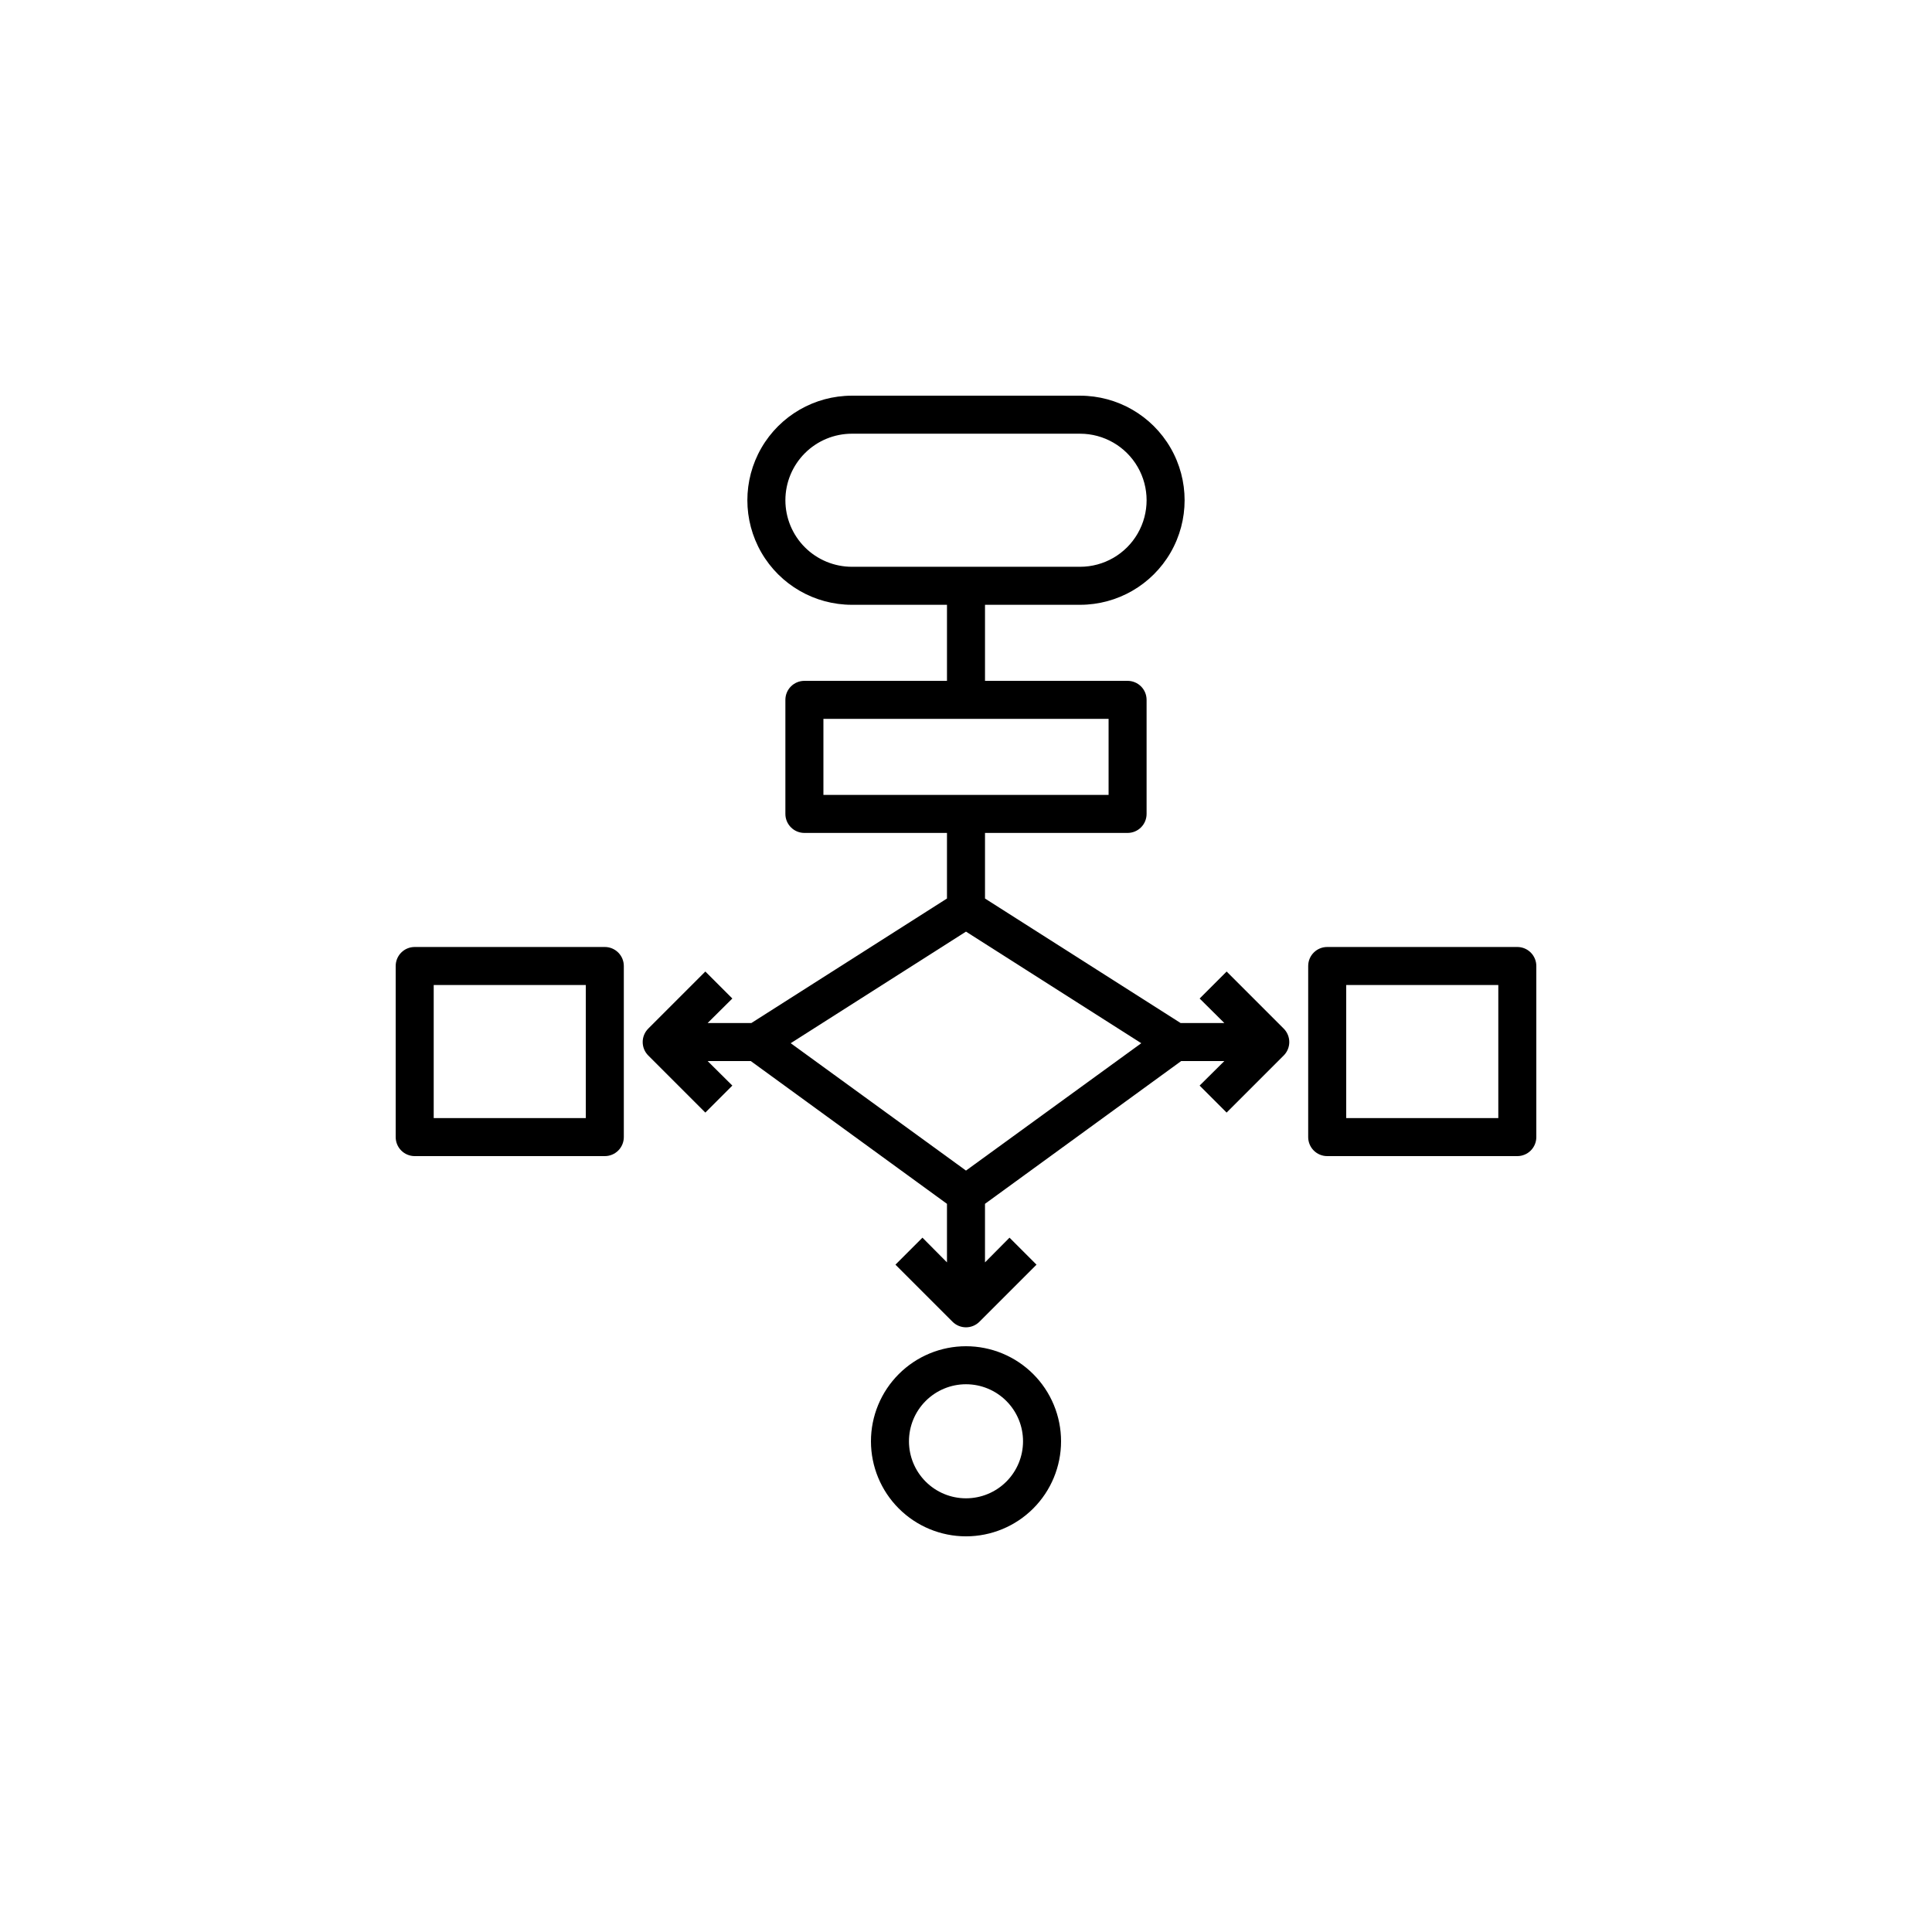
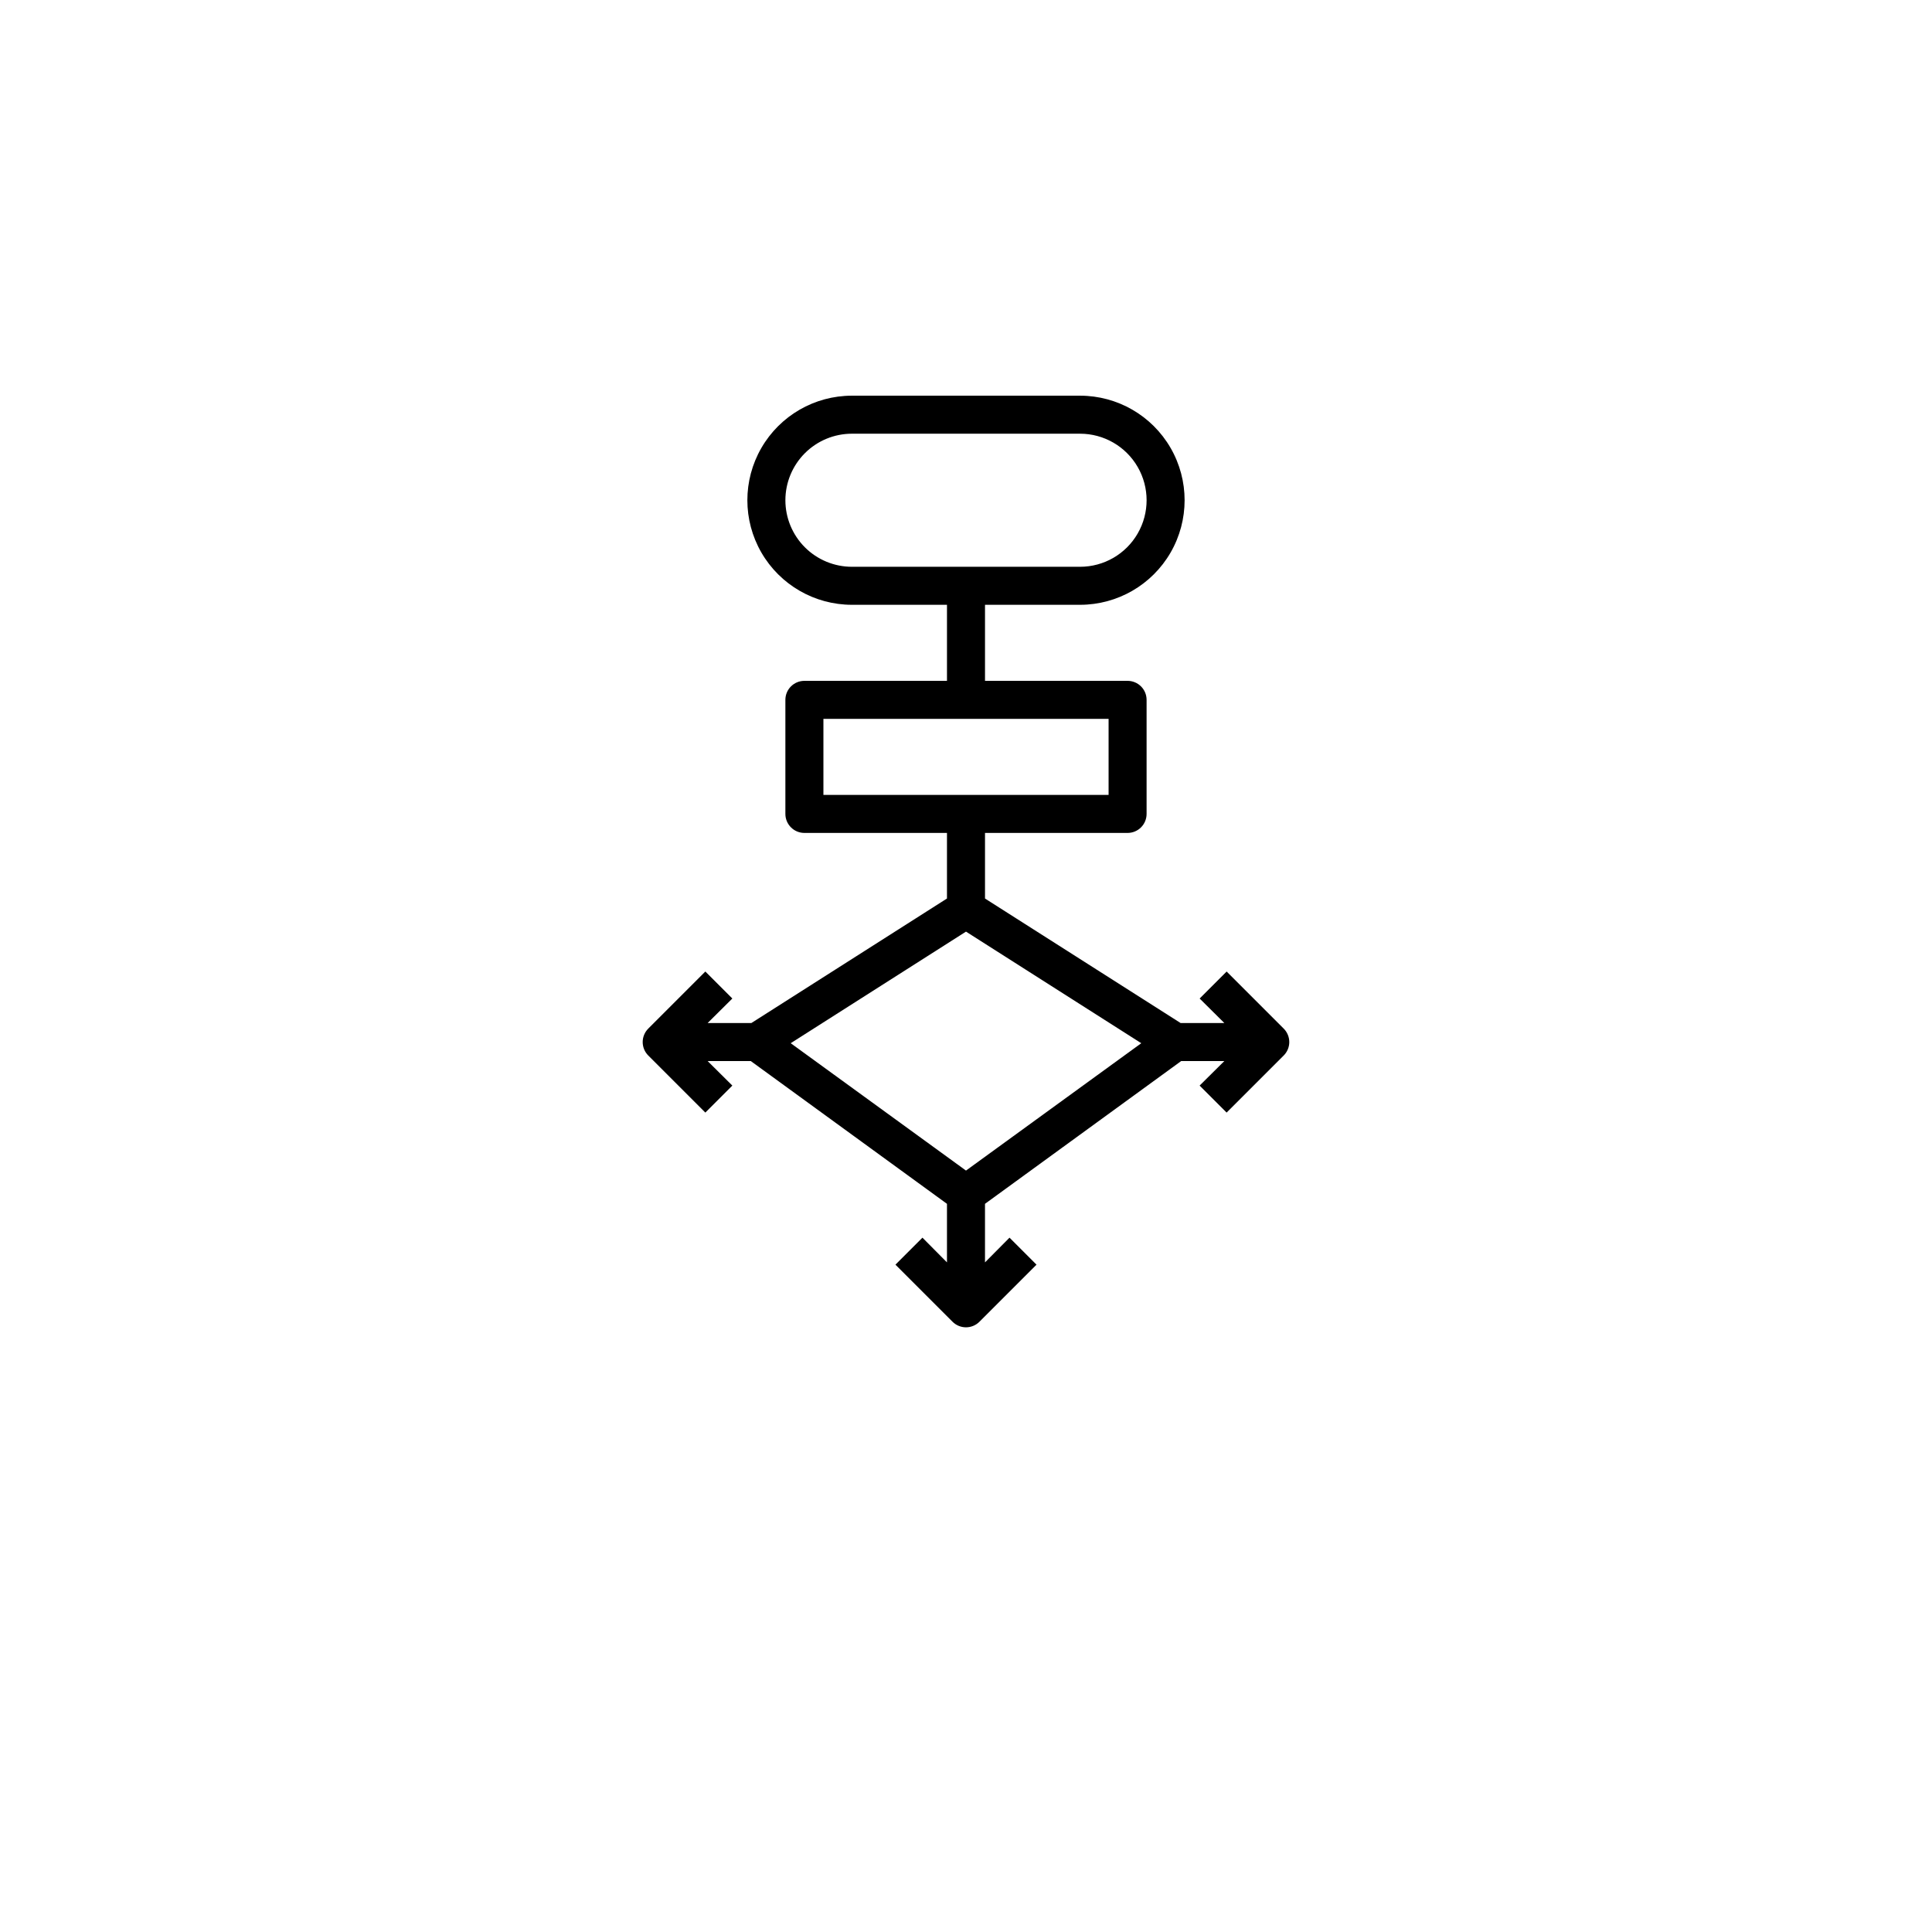
<svg xmlns="http://www.w3.org/2000/svg" width="752pt" height="752pt" version="1.1" viewBox="0 0 752 752">
  <g>
-     <path d="m376 524c-9.812 0-19.223 3.898-26.16 10.836s-10.836 16.348-10.836 26.16 3.898 19.227 10.836 26.164 16.348 10.836 26.16 10.836 19.227-3.898 26.164-10.836 10.836-16.352 10.836-26.164-3.898-19.223-10.836-26.16-16.352-10.836-26.164-10.836zm0 59.199v-0.004c-5.887 0-11.531-2.336-15.695-6.5-4.164-4.164-6.504-9.809-6.504-15.699 0-5.887 2.34-11.531 6.504-15.695 4.164-4.164 9.809-6.504 15.695-6.504 5.891 0 11.535 2.34 15.699 6.504 4.164 4.164 6.5 9.809 6.5 15.695 0 5.891-2.336 11.535-6.5 15.699-4.164 4.164-9.809 6.5-15.699 6.5z" />
-     <path d="m590.59 368.6h-73.996c-4.09 0-7.402 3.312-7.402 7.398v66.598c0 1.965 0.781 3.848 2.168 5.234s3.269 2.168 5.234 2.168h73.996c1.961 0 3.844-0.781 5.231-2.168s2.168-3.269 2.168-5.234v-66.598c0-1.961-0.781-3.844-2.168-5.231s-3.269-2.168-5.231-2.168zm-7.398 66.598h-59.199v-51.797h59.199z" />
    <path d="m477.45 378.15-10.508 10.508 9.617 9.543h-17.02l-76.141-48.465v-25.531h55.496c1.965 0 3.844-0.777 5.234-2.168 1.387-1.387 2.164-3.269 2.164-5.231v-44.398c0-1.965-0.777-3.844-2.164-5.234-1.391-1.387-3.269-2.164-5.234-2.164h-55.496v-29.602h37-0.004c14.543 0 27.977-7.758 35.246-20.348 7.269-12.594 7.269-28.105 0-40.699s-20.703-20.348-35.246-20.348h-88.797c-14.539 0-27.973 7.754-35.246 20.348-7.269 12.594-7.269 28.105 0 40.699 7.273 12.59 20.707 20.348 35.246 20.348h37v29.598l-55.496 0.004c-4.09 0-7.402 3.312-7.402 7.398v44.398c0 1.961 0.781 3.844 2.168 5.231 1.387 1.391 3.269 2.168 5.234 2.168h55.496v25.527l-76.145 48.469h-17.02l9.621-9.547-10.508-10.508-22.199 22.199v0.004c-1.398 1.387-2.188 3.281-2.188 5.254 0 1.973 0.789 3.863 2.188 5.254l22.199 22.199 10.508-10.508-9.617-9.547h16.797l76.363 55.57v22.793l-9.547-9.621-10.508 10.508 22.199 22.199c1.391 1.402 3.281 2.188 5.254 2.188s3.867-0.785 5.254-2.188l22.199-22.199-10.508-10.508-9.543 9.621v-22.793l76.363-55.57h16.797l-9.621 9.547 10.508 10.508 22.199-22.199h0.004c1.398-1.391 2.188-3.281 2.188-5.254 0-1.973-0.789-3.867-2.188-5.254zm-171.75-183.44c0-6.867 2.731-13.453 7.586-18.312 4.859-4.856 11.445-7.586 18.312-7.586h88.797c9.254 0 17.805 4.938 22.43 12.949 4.629 8.016 4.629 17.887 0 25.898-4.625 8.016-13.176 12.953-22.43 12.953h-88.797c-6.867 0-13.453-2.731-18.312-7.586-4.856-4.859-7.586-11.445-7.586-18.316zm14.801 85.098h111v29.598h-111zm55.496 175.82-68.227-49.578 68.227-43.434 68.227 43.438z" />
-     <path d="m235.41 368.6h-73.996c-4.086 0-7.398 3.312-7.398 7.398v66.598c0 1.965 0.777 3.848 2.164 5.234 1.391 1.387 3.273 2.168 5.234 2.168h73.996c1.965 0 3.844-0.781 5.234-2.168 1.387-1.387 2.168-3.269 2.168-5.234v-66.598c0-1.961-0.781-3.844-2.168-5.231-1.391-1.387-3.269-2.168-5.234-2.168zm-7.398 66.598h-59.199v-51.797h59.199z" />
  </g>
</svg>